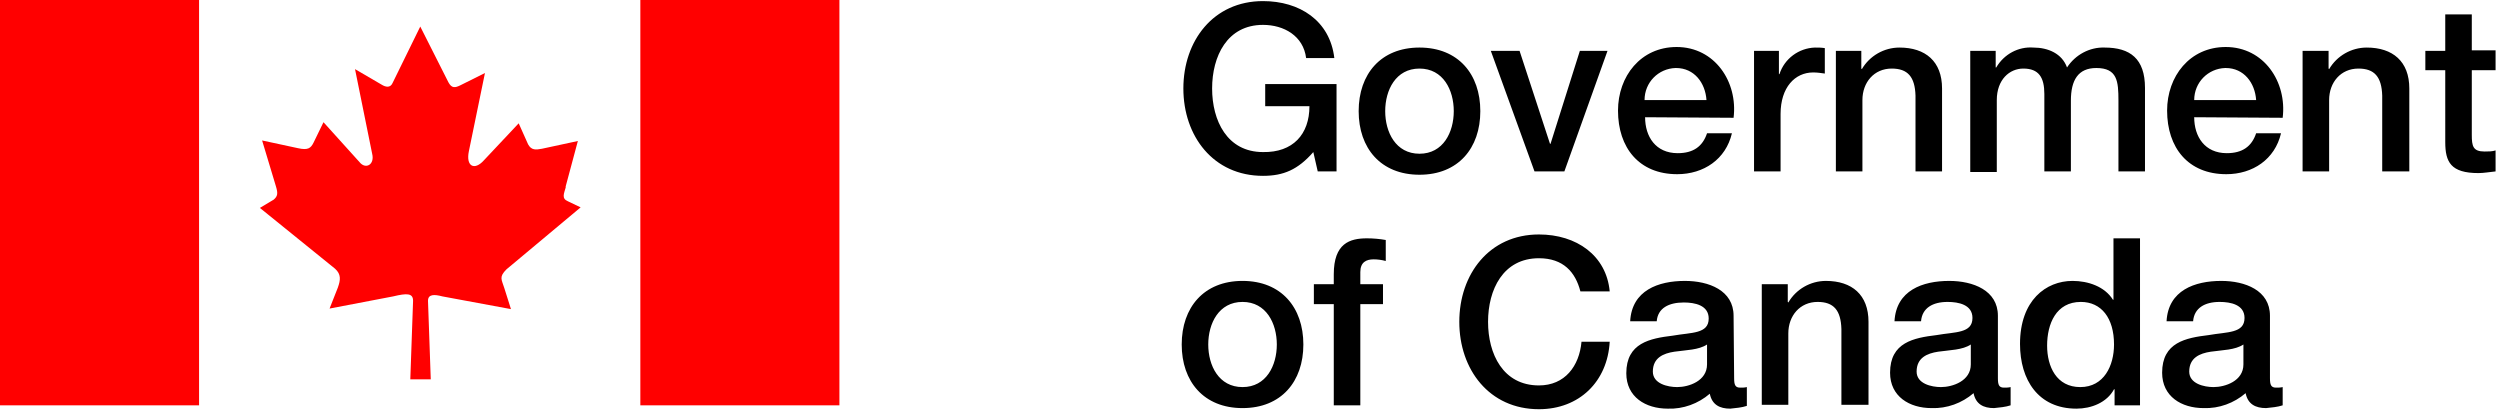
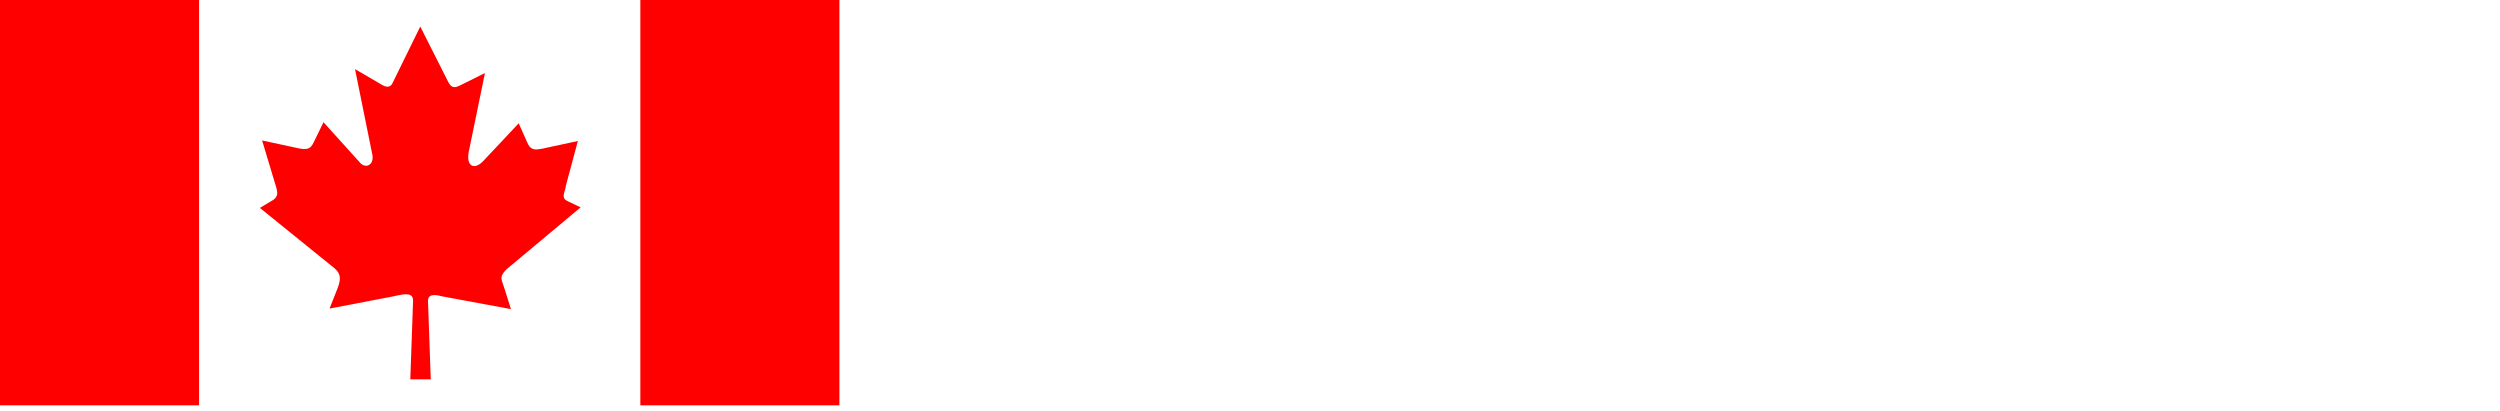
<svg xmlns="http://www.w3.org/2000/svg" version="1.1" id="Layer_1" x="0px" y="0px" viewBox="0 0 452.1 74.3" style="enable-background:new 0 0 452.1 74.3;" xml:space="preserve">
  <style type="text/css"> .st0{fill:#FF0000;} </style>
  <path class="st0" d="M0,0h36v73.3H0V0z M115.8,0h36v73.3h-36V0z M70.9,15.2L76,4.8l5.1,10.1c0.6,1.1,1.2,1,2.2,0.5l4.4-2.2 l-2.9,14.1c-0.6,2.8,1,3.6,2.7,1.7l6.3-6.7l1.7,3.8c0.6,1.1,1.4,1,2.5,0.8l6.5-1.4l-2.2,8.2v0.2c-0.3,1.1-0.8,2,0.4,2.5l2.3,1.1 L91.6,48.7c-1.4,1.4-0.9,1.8-0.4,3.4l1.2,3.8L80,53.6c-1.5-0.4-2.6-0.4-2.6,0.8l0.5,14.2h-3.7l0.5-14.2c0-1.4-1.1-1.4-3.6-0.8 l-11.5,2.2l1.5-3.8c0.5-1.4,0.6-2.4-0.5-3.4L47,37.6l2.5-1.5c0.7-0.6,0.8-1.1,0.4-2.4l-2.5-8.3l6.5,1.4c1.8,0.4,2.3,0,2.8-1l1.8-3.7 l6.5,7.2c1.1,1.4,2.8,0.5,2.3-1.5l-3.1-15.3l4.8,2.8c0.8,0.5,1.6,0.6,2-0.3" />
-   <path d="M241.7,31h-3.4l-0.8-3.5c-2.8,3.2-5.4,4.3-9.1,4.3c-9,0-14.4-7.2-14.4-15.8s5.4-15.8,14.4-15.8c6.6,0,12.1,3.5,12.9,10.3 h-5.1c-0.5-4-4-6-7.8-6c-6.5,0-9.2,5.7-9.2,11.5s2.7,11.5,9.2,11.5c5.4,0.1,8.4-3.2,8.4-8.3h-8v-4h12.9V31z M256.7,27.8 c-4.3,0-6.2-3.9-6.2-7.7s1.9-7.7,6.2-7.7c4.3,0,6.2,3.9,6.2,7.7S261,27.8,256.7,27.8z M256.7,31.6c7,0,11-4.8,11-11.5 s-4-11.5-11-11.5s-11,4.8-11,11.5S249.7,31.6,256.7,31.6L256.7,31.6z M269.6,9.2h5.2l5.5,16.8h0.1l5.3-16.8h5L282.9,31h-5.4 L269.6,9.2z M297.4,18.1c0-3.2,2.5-5.7,5.6-5.8c0,0,0.1,0,0.1,0c3.3,0,5.3,2.7,5.5,5.8H297.4z M313.5,21.3 c0.8-6.5-3.4-12.8-10.3-12.8c-6.5,0-10.6,5.3-10.6,11.5c0,6.7,3.8,11.5,10.7,11.5c4.8,0,8.8-2.7,9.9-7.4h-4.5 c-0.8,2.4-2.5,3.6-5.3,3.6c-4,0-5.9-3-5.9-6.5L313.5,21.3z M317.2,9.2h4.5v4.2h0.1c0.9-2.8,3.5-4.7,6.4-4.8c0.6,0,1.2,0,1.8,0.1v4.6 c-0.7-0.1-1.4-0.2-2.1-0.2c-3.3,0-5.9,2.7-5.9,7.5V31h-4.8V9.2z M332,9.2h4.6v3.2l0.1,0.1c1.4-2.4,4-3.9,6.8-3.9 c4.7,0,7.7,2.5,7.7,7.4v15h-4.8V17.3c-0.1-3.4-1.4-4.9-4.3-4.9c-3.2,0-5.3,2.5-5.3,5.7V31h-4.8L332,9.2L332,9.2z M356.3,9.2h4.6v3 h0.1c1.4-2.4,4-3.8,6.7-3.6c2.7,0,5.2,1.1,6.1,3.6c1.5-2.3,4.1-3.7,6.8-3.6c4.6,0,7.3,2,7.3,7.3V31h-4.8V18.2c0-3.5-0.2-5.9-4-5.9 c-3.3,0-4.6,2.2-4.6,5.9V31h-4.8V17c0-3-1-4.6-3.8-4.6c-2.5,0-4.8,2-4.8,5.7v13h-4.8L356.3,9.2L356.3,9.2z M396.8,18.1 c0-3.2,2.5-5.7,5.6-5.8c0,0,0.1,0,0.1,0c3.3,0,5.3,2.7,5.5,5.8H396.8z M412.8,21.3c0.8-6.5-3.4-12.8-10.3-12.8 c-6.5,0-10.6,5.3-10.6,11.5c0,6.7,3.8,11.5,10.7,11.5c4.8,0,8.8-2.7,9.9-7.4H408c-0.8,2.4-2.5,3.6-5.3,3.6c-4,0-5.9-3-5.9-6.5 L412.8,21.3z M416.5,9.2h4.6v3.2l0.1,0.1c1.4-2.4,4-3.9,6.8-3.9c4.7,0,7.7,2.5,7.7,7.4v15h-4.9V17.3c-0.1-3.4-1.4-4.9-4.3-4.9 c-3.2,0-5.3,2.5-5.3,5.7V31h-4.8V9.2z M438.6,9.2h3.6V2.6h4.8v6.5h4.3v3.6H447v11.7c0,2,0.2,3,2.3,3c0.7,0,1.4,0,2-0.2V31 c-1.1,0.1-2.1,0.3-3.1,0.3c-5,0-6-2-6-5.6V12.7h-3.6V9.2z M224.7,70c-4.3,0-6.2-3.9-6.2-7.7s1.9-7.7,6.2-7.7c4.3,0,6.2,3.9,6.2,7.7 C230.9,66.1,229,70,224.7,70z M224.7,73.8c7,0,11-4.8,11-11.5s-4-11.5-11-11.5c-7,0-11,4.8-11,11.5S217.7,73.8,224.7,73.8z M237.6,51.4h3.6v-1.8c0-5.6,2.9-6.5,6-6.5c1.1,0,2.3,0.1,3.4,0.3v3.8c-0.7-0.2-1.5-0.3-2.2-0.3c-1.3,0-2.4,0.5-2.4,2.3v2.2h4.1V55 H246v18.3h-4.8V55h-3.6V51.4z M285.8,52.7c-0.9-3.5-3.1-6-7.5-6c-6.5,0-9.2,5.7-9.2,11.5s2.7,11.5,9.2,11.5c4.7,0,7.3-3.5,7.7-7.9 h5.1c-0.4,7.2-5.5,12.2-12.8,12.2c-9,0-14.4-7.2-14.4-15.8s5.4-15.8,14.4-15.8c6.8,0,12.2,3.8,12.8,10.3H285.8L285.8,52.7z M308.7,65.9c0,3-3.3,4.1-5.4,4.1c-1.7,0-4.4-0.6-4.4-2.8c0-2.5,1.9-3.3,3.9-3.6c2.1-0.3,4.4-0.3,5.9-1.3L308.7,65.9z M313.5,57.1 c0-4.6-4.5-6.3-8.8-6.3c-4.8,0-9.6,1.7-9.9,7.3h4.8c0.2-2.4,2.2-3.4,4.9-3.4c2,0,4.5,0.5,4.5,2.9c0,2.8-3.1,2.5-6.5,3.1 c-4.1,0.5-8.4,1.3-8.4,6.8c0,4.3,3.5,6.4,7.5,6.4c2.8,0.1,5.5-0.9,7.6-2.7c0.4,2,1.8,2.7,3.7,2.7c1-0.1,2.1-0.2,3-0.5v-3.4 c-0.4,0.1-0.8,0.1-1.2,0.1c-0.9,0-1.1-0.5-1.1-1.7L313.5,57.1z M318.7,51.4h4.6v3.2l0.1,0.1c1.4-2.4,4-3.9,6.8-3.9 c4.7,0,7.7,2.5,7.7,7.4v15h-4.9V59.5c-0.1-3.4-1.4-4.9-4.3-4.9c-3.2,0-5.3,2.5-5.3,5.7v12.9h-4.8V51.4z M356.4,65.9 c0,3-3.3,4.1-5.4,4.1c-1.7,0-4.4-0.6-4.4-2.8c0-2.5,1.9-3.3,3.9-3.6c2.1-0.3,4.4-0.3,5.9-1.3L356.4,65.9z M361.3,57.1 c0-4.6-4.5-6.3-8.8-6.3c-4.8,0-9.6,1.7-9.9,7.3h4.8c0.2-2.4,2.1-3.5,4.8-3.5c2,0,4.5,0.5,4.5,2.9c0,2.8-3.1,2.5-6.5,3.1 c-4.1,0.5-8.4,1.3-8.4,6.8c0,4.3,3.5,6.4,7.5,6.4c2.8,0.1,5.5-0.9,7.6-2.7c0.4,2,1.8,2.7,3.7,2.7c1-0.1,2.1-0.2,3-0.5v-3.3 c-0.4,0.1-0.8,0.1-1.2,0.1c-0.9,0-1.1-0.5-1.1-1.7L361.3,57.1z M370.2,62.5c0-3.9,1.6-7.9,6.1-7.9c3.7,0,6,2.9,6,7.7 c0,3.8-1.8,7.7-6.1,7.7C371.9,70,370.2,66.3,370.2,62.5z M387,43.1h-4.8v11.1h-0.1c-1.5-2.4-4.5-3.4-7.3-3.4 c-4.8,0-9.5,3.5-9.5,11.4c0,6.5,3.3,11.7,10.2,11.7c2.7,0,5.5-1.1,6.8-3.5h0.1v2.9h4.6L387,43.1L387,43.1z M405.7,65.9 c0,3-3.3,4.1-5.4,4.1c-1.7,0-4.4-0.6-4.4-2.8c0-2.5,1.9-3.3,3.9-3.6c2.1-0.3,4.4-0.3,5.9-1.3L405.7,65.9z M410.5,57.1 c0-4.6-4.5-6.3-8.8-6.3c-4.8,0-9.6,1.7-9.9,7.3h4.8c0.2-2.4,2.1-3.5,4.8-3.5c2,0,4.5,0.5,4.5,2.9c0,2.8-3.1,2.5-6.5,3.1 c-4.1,0.5-8.4,1.3-8.4,6.8c0,4.3,3.5,6.4,7.5,6.4c2.8,0.1,5.5-0.9,7.6-2.7c0.4,2,1.8,2.7,3.7,2.7c1-0.1,2.1-0.2,3-0.5v-3.3 c-0.4,0.1-0.8,0.1-1.2,0.1c-0.9,0-1.1-0.5-1.1-1.7L410.5,57.1z" />
</svg>